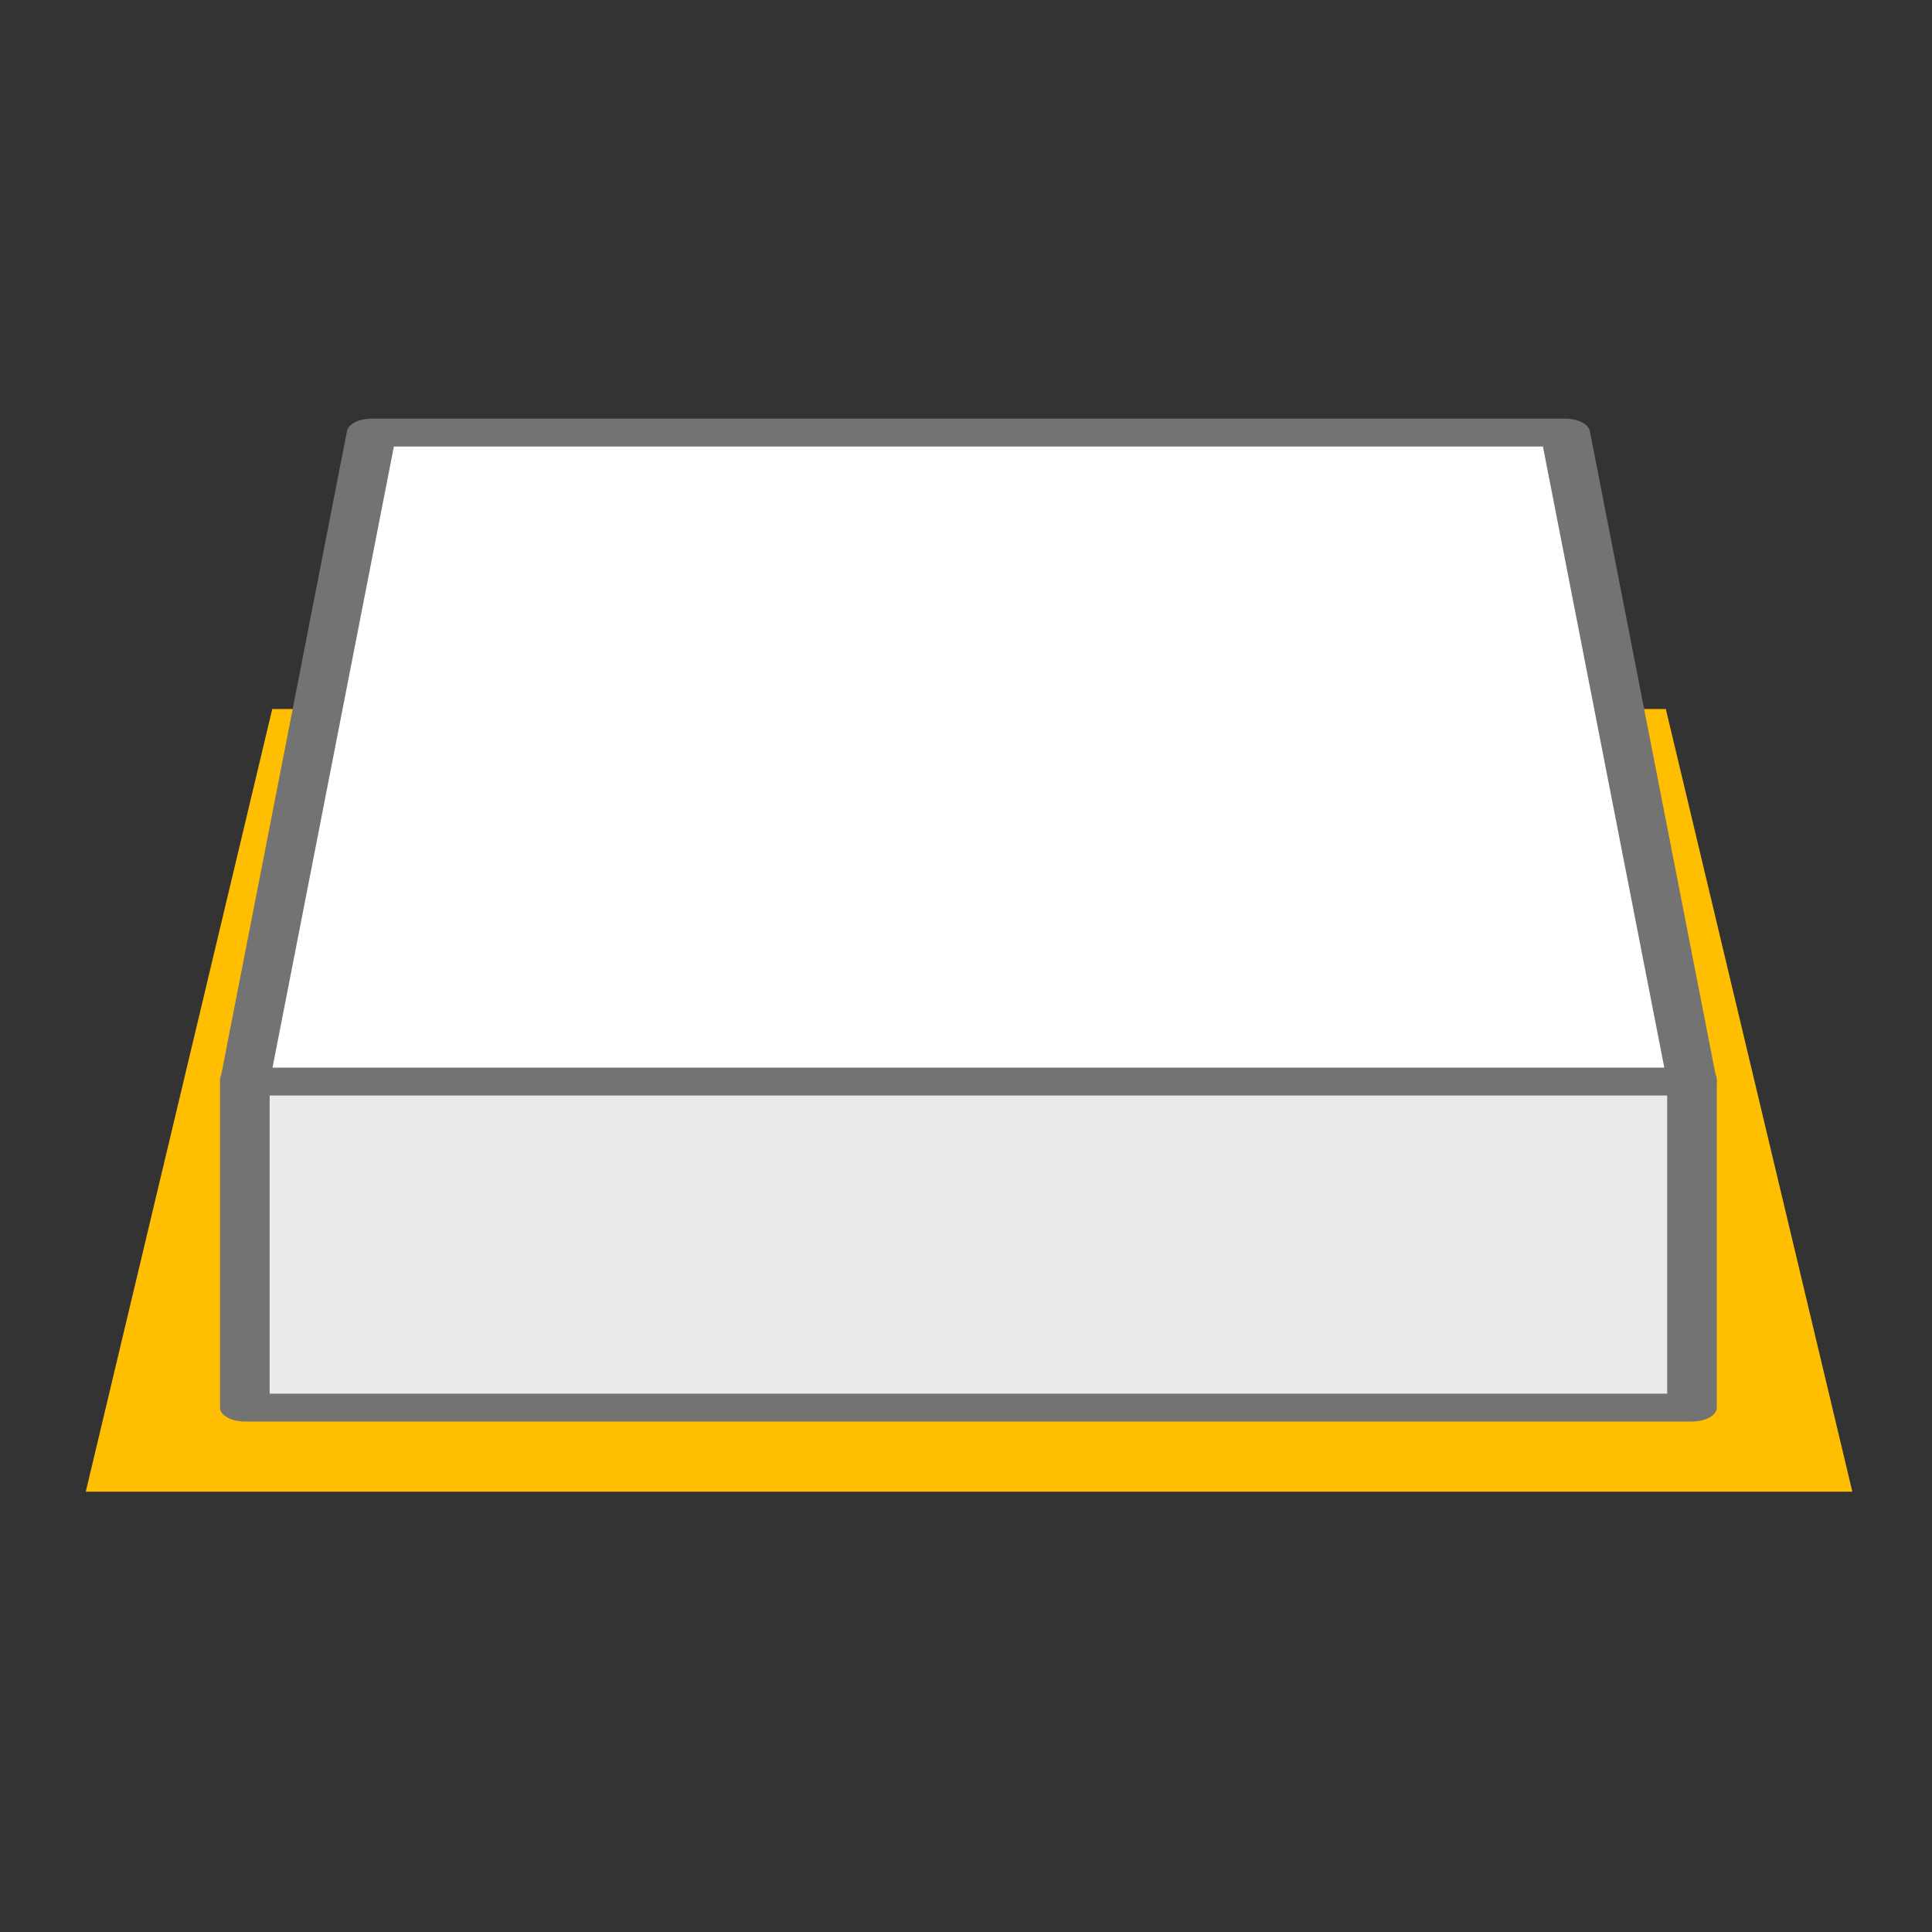
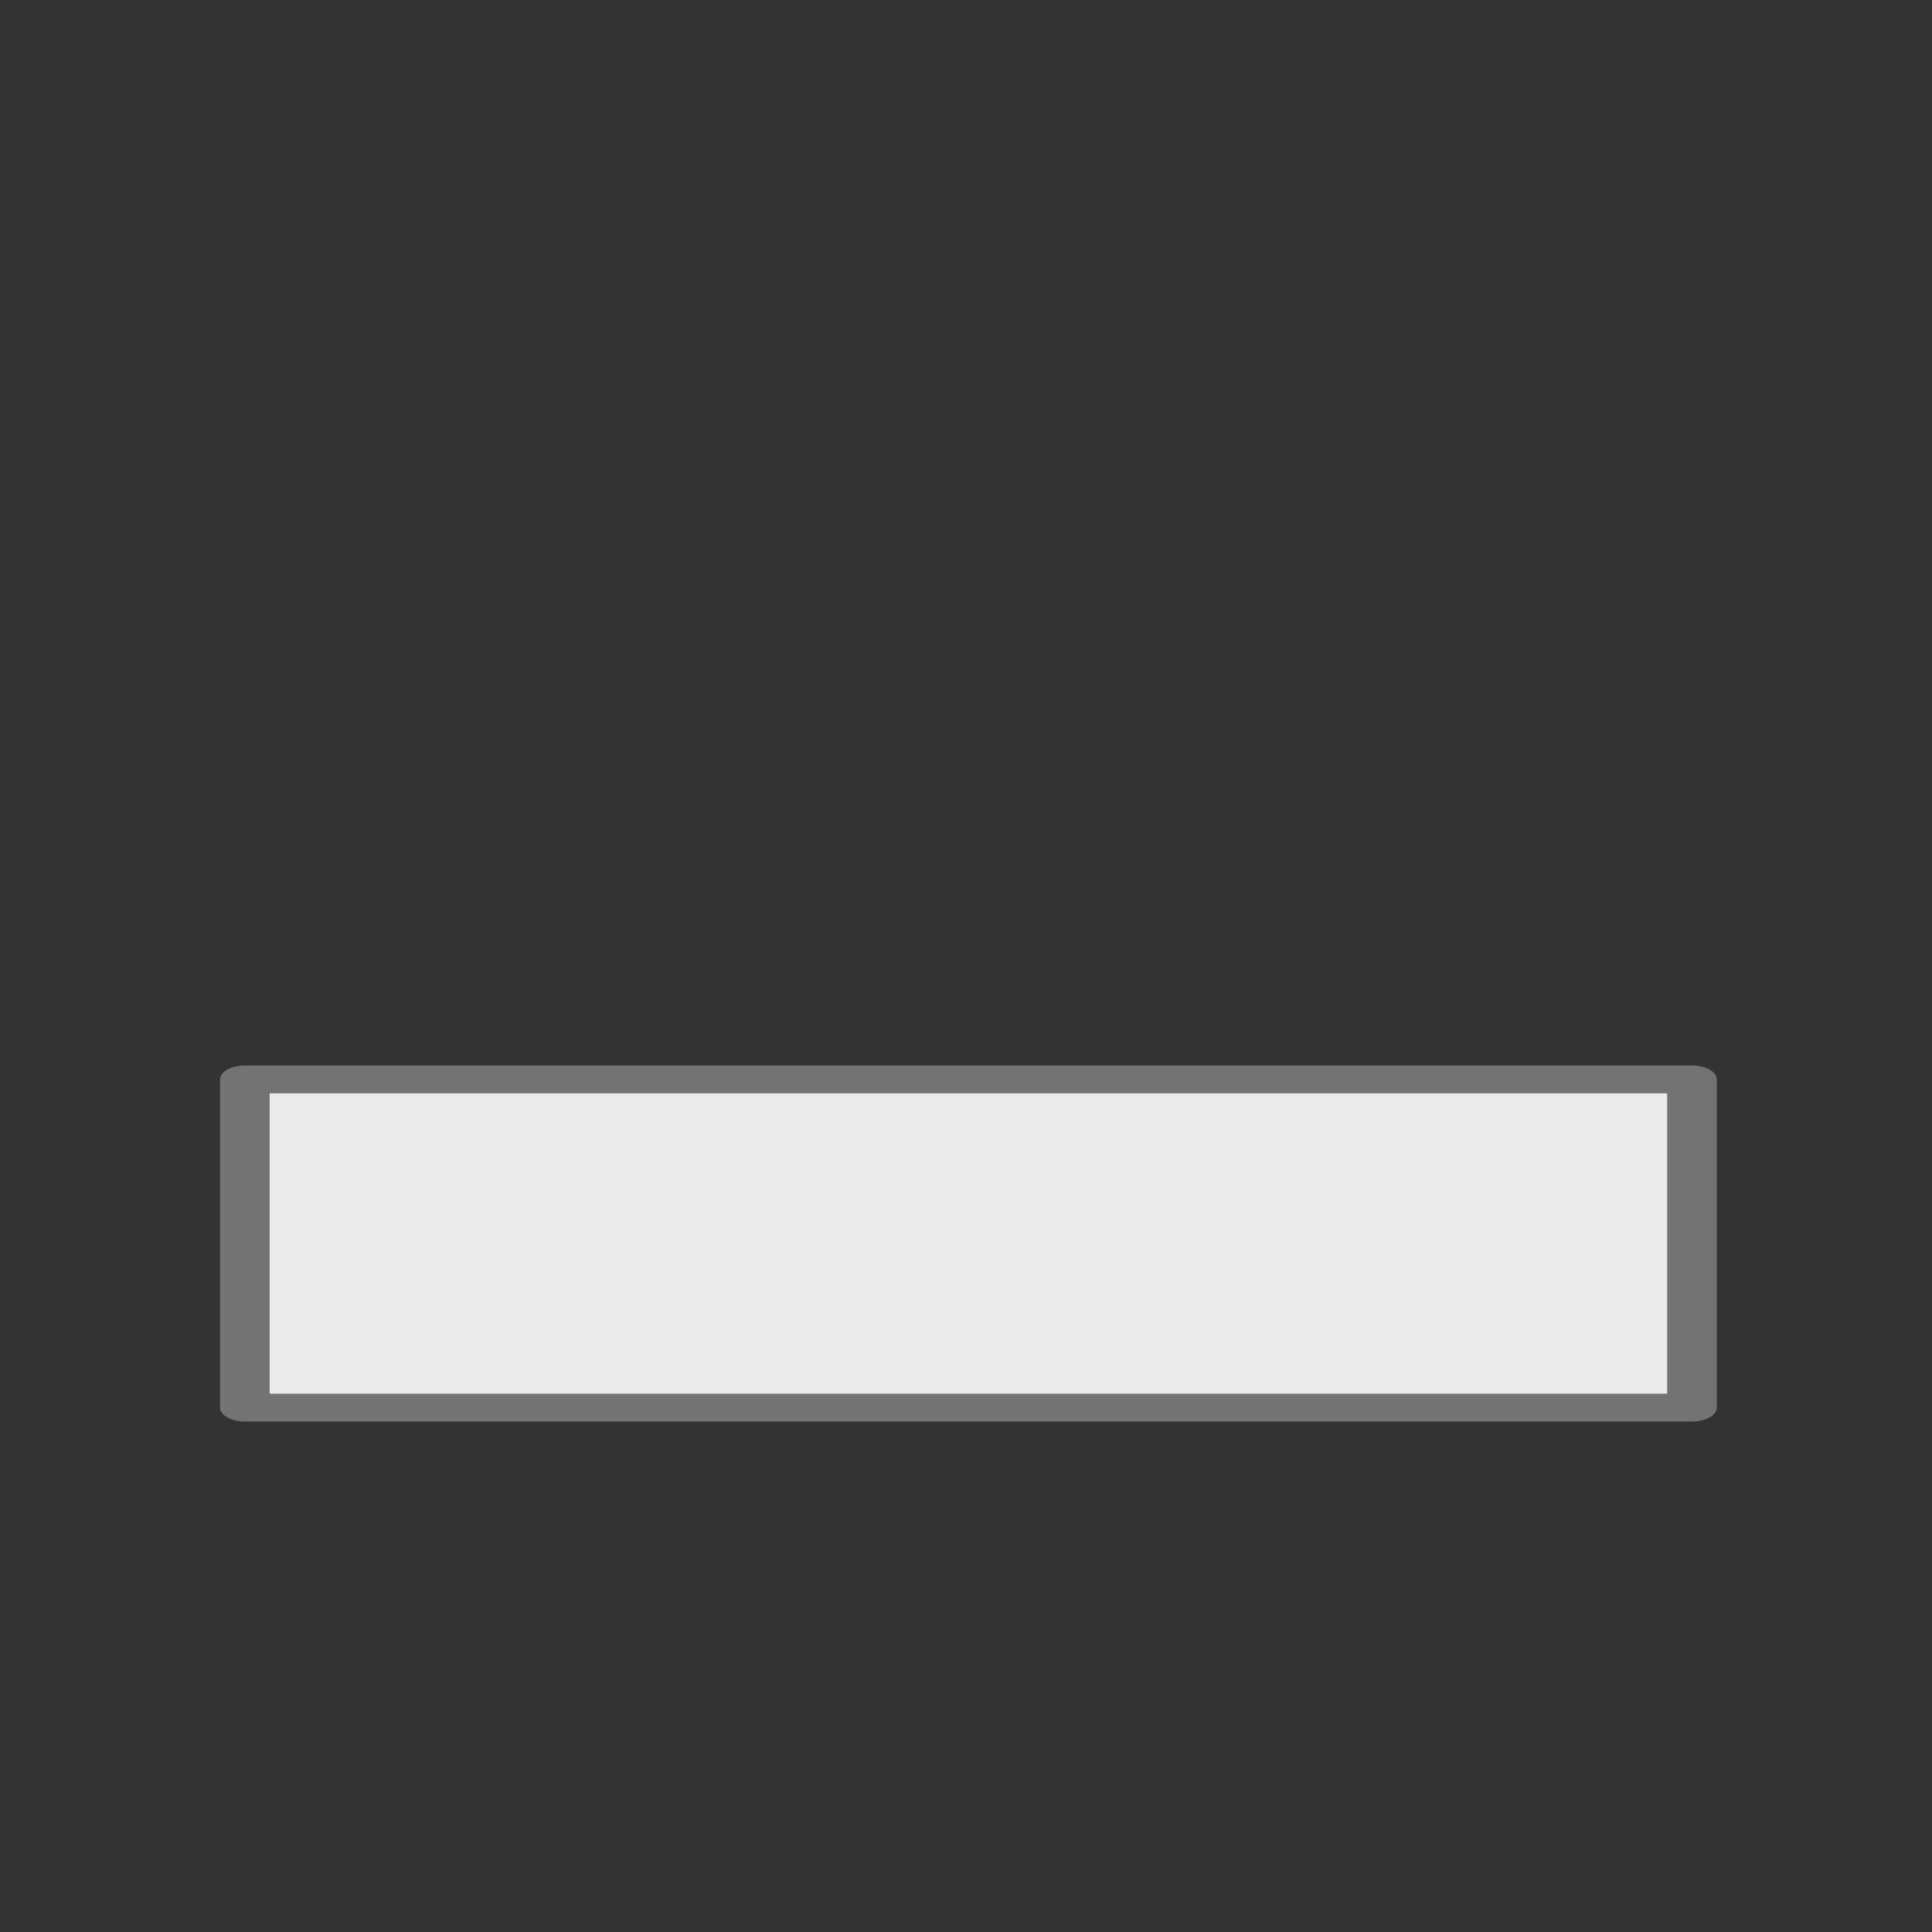
<svg xmlns="http://www.w3.org/2000/svg" width="100%" height="100%" viewBox="0 0 128 128" version="1.1" xml:space="preserve" style="fill-rule:evenodd;clip-rule:evenodd;stroke-linecap:round;stroke-linejoin:round;stroke-miterlimit:1.5;">
  <rect x="0" y="0" width="128" height="128" fill="#333333" stroke="none" />
  <g transform="matrix(2.32256e-17,0.379,-0.824,5.04842e-17,417.752,-243.665)">
-     <path d="M903.677,358.046L766.859,373.042L766.859,485.09L903.677,500.085L903.677,358.046Z" style="fill:rgb(255,191,0);" />
-   </g>
+     </g>
  <g transform="matrix(2.32256e-17,0.379,-0.675,4.13546e-17,353.779,-249.237)">
    <rect x="846.309" y="358.046" width="57.368" height="142.039" style="fill:rgb(235,235,235);stroke:rgb(115,115,115);stroke-width:4.87px;" />
  </g>
  <g transform="matrix(2.32256e-17,0.379,-0.675,4.13546e-17,353.779,-270.835)">
-     <path d="M903.677,358.046L790.222,370.493L790.222,487.639L903.677,500.085L903.677,358.046Z" style="fill:white;stroke:rgb(115,115,115);stroke-width:4.87px;" />
-   </g>
+     </g>
</svg>